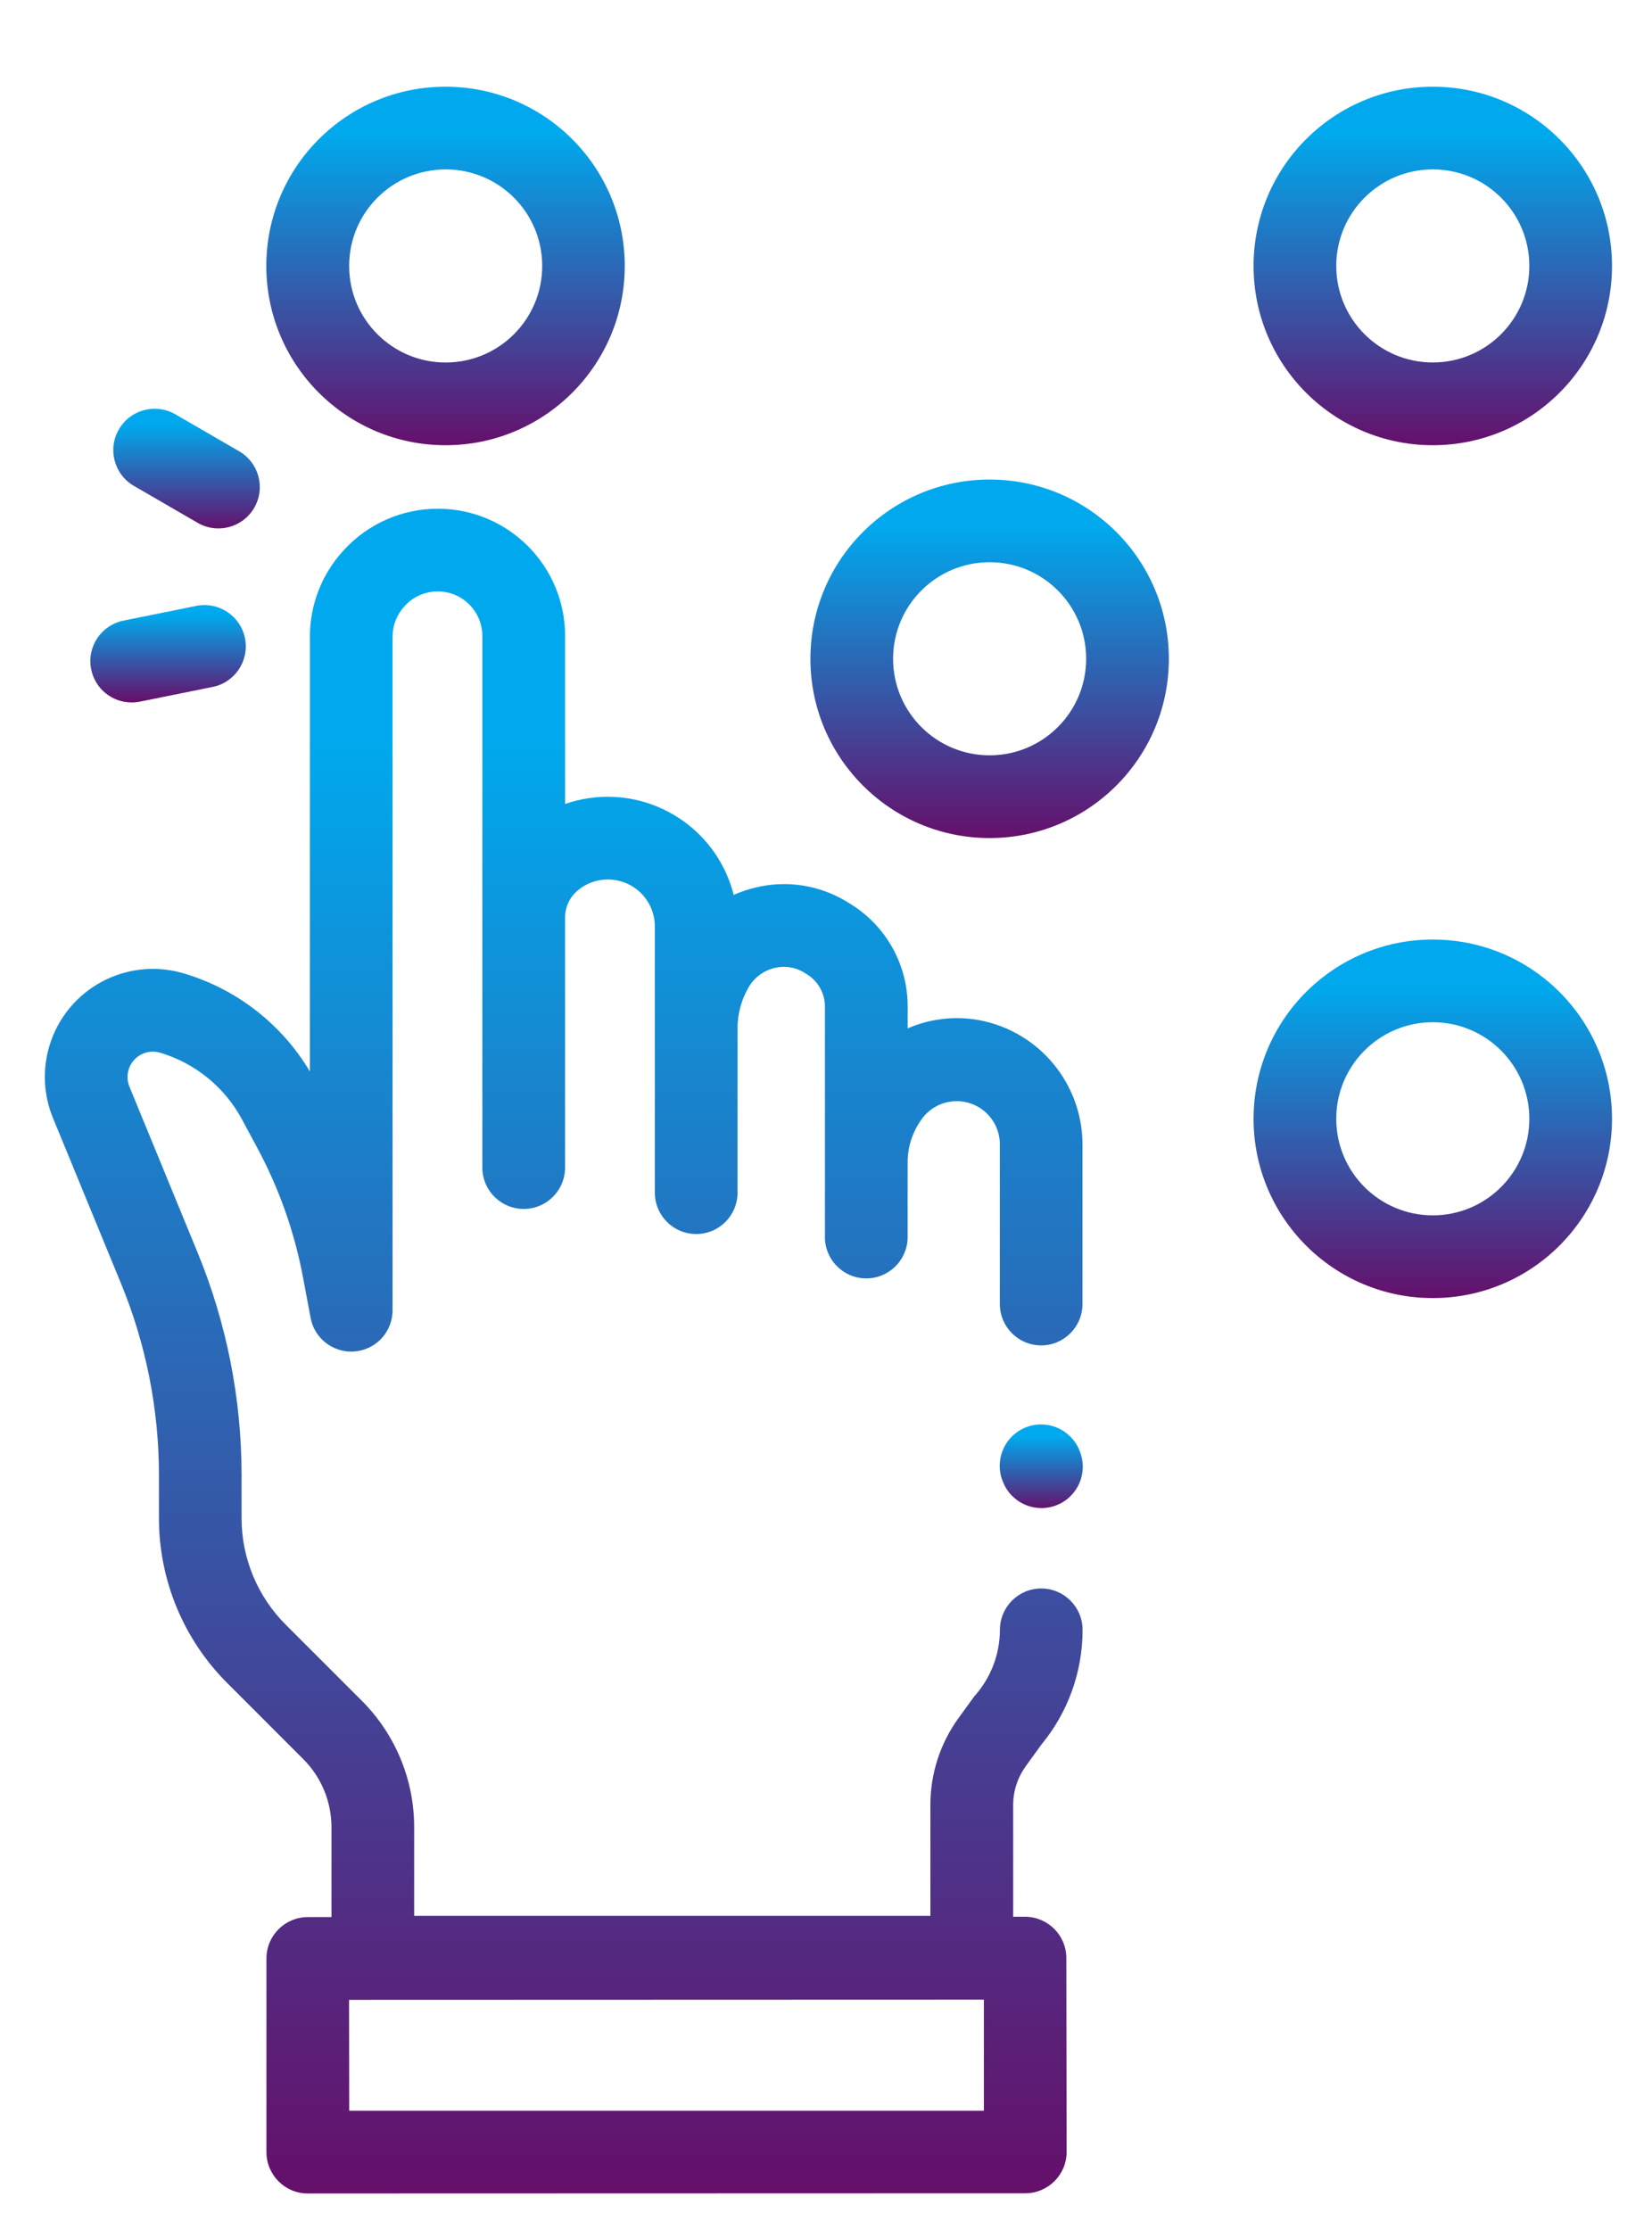
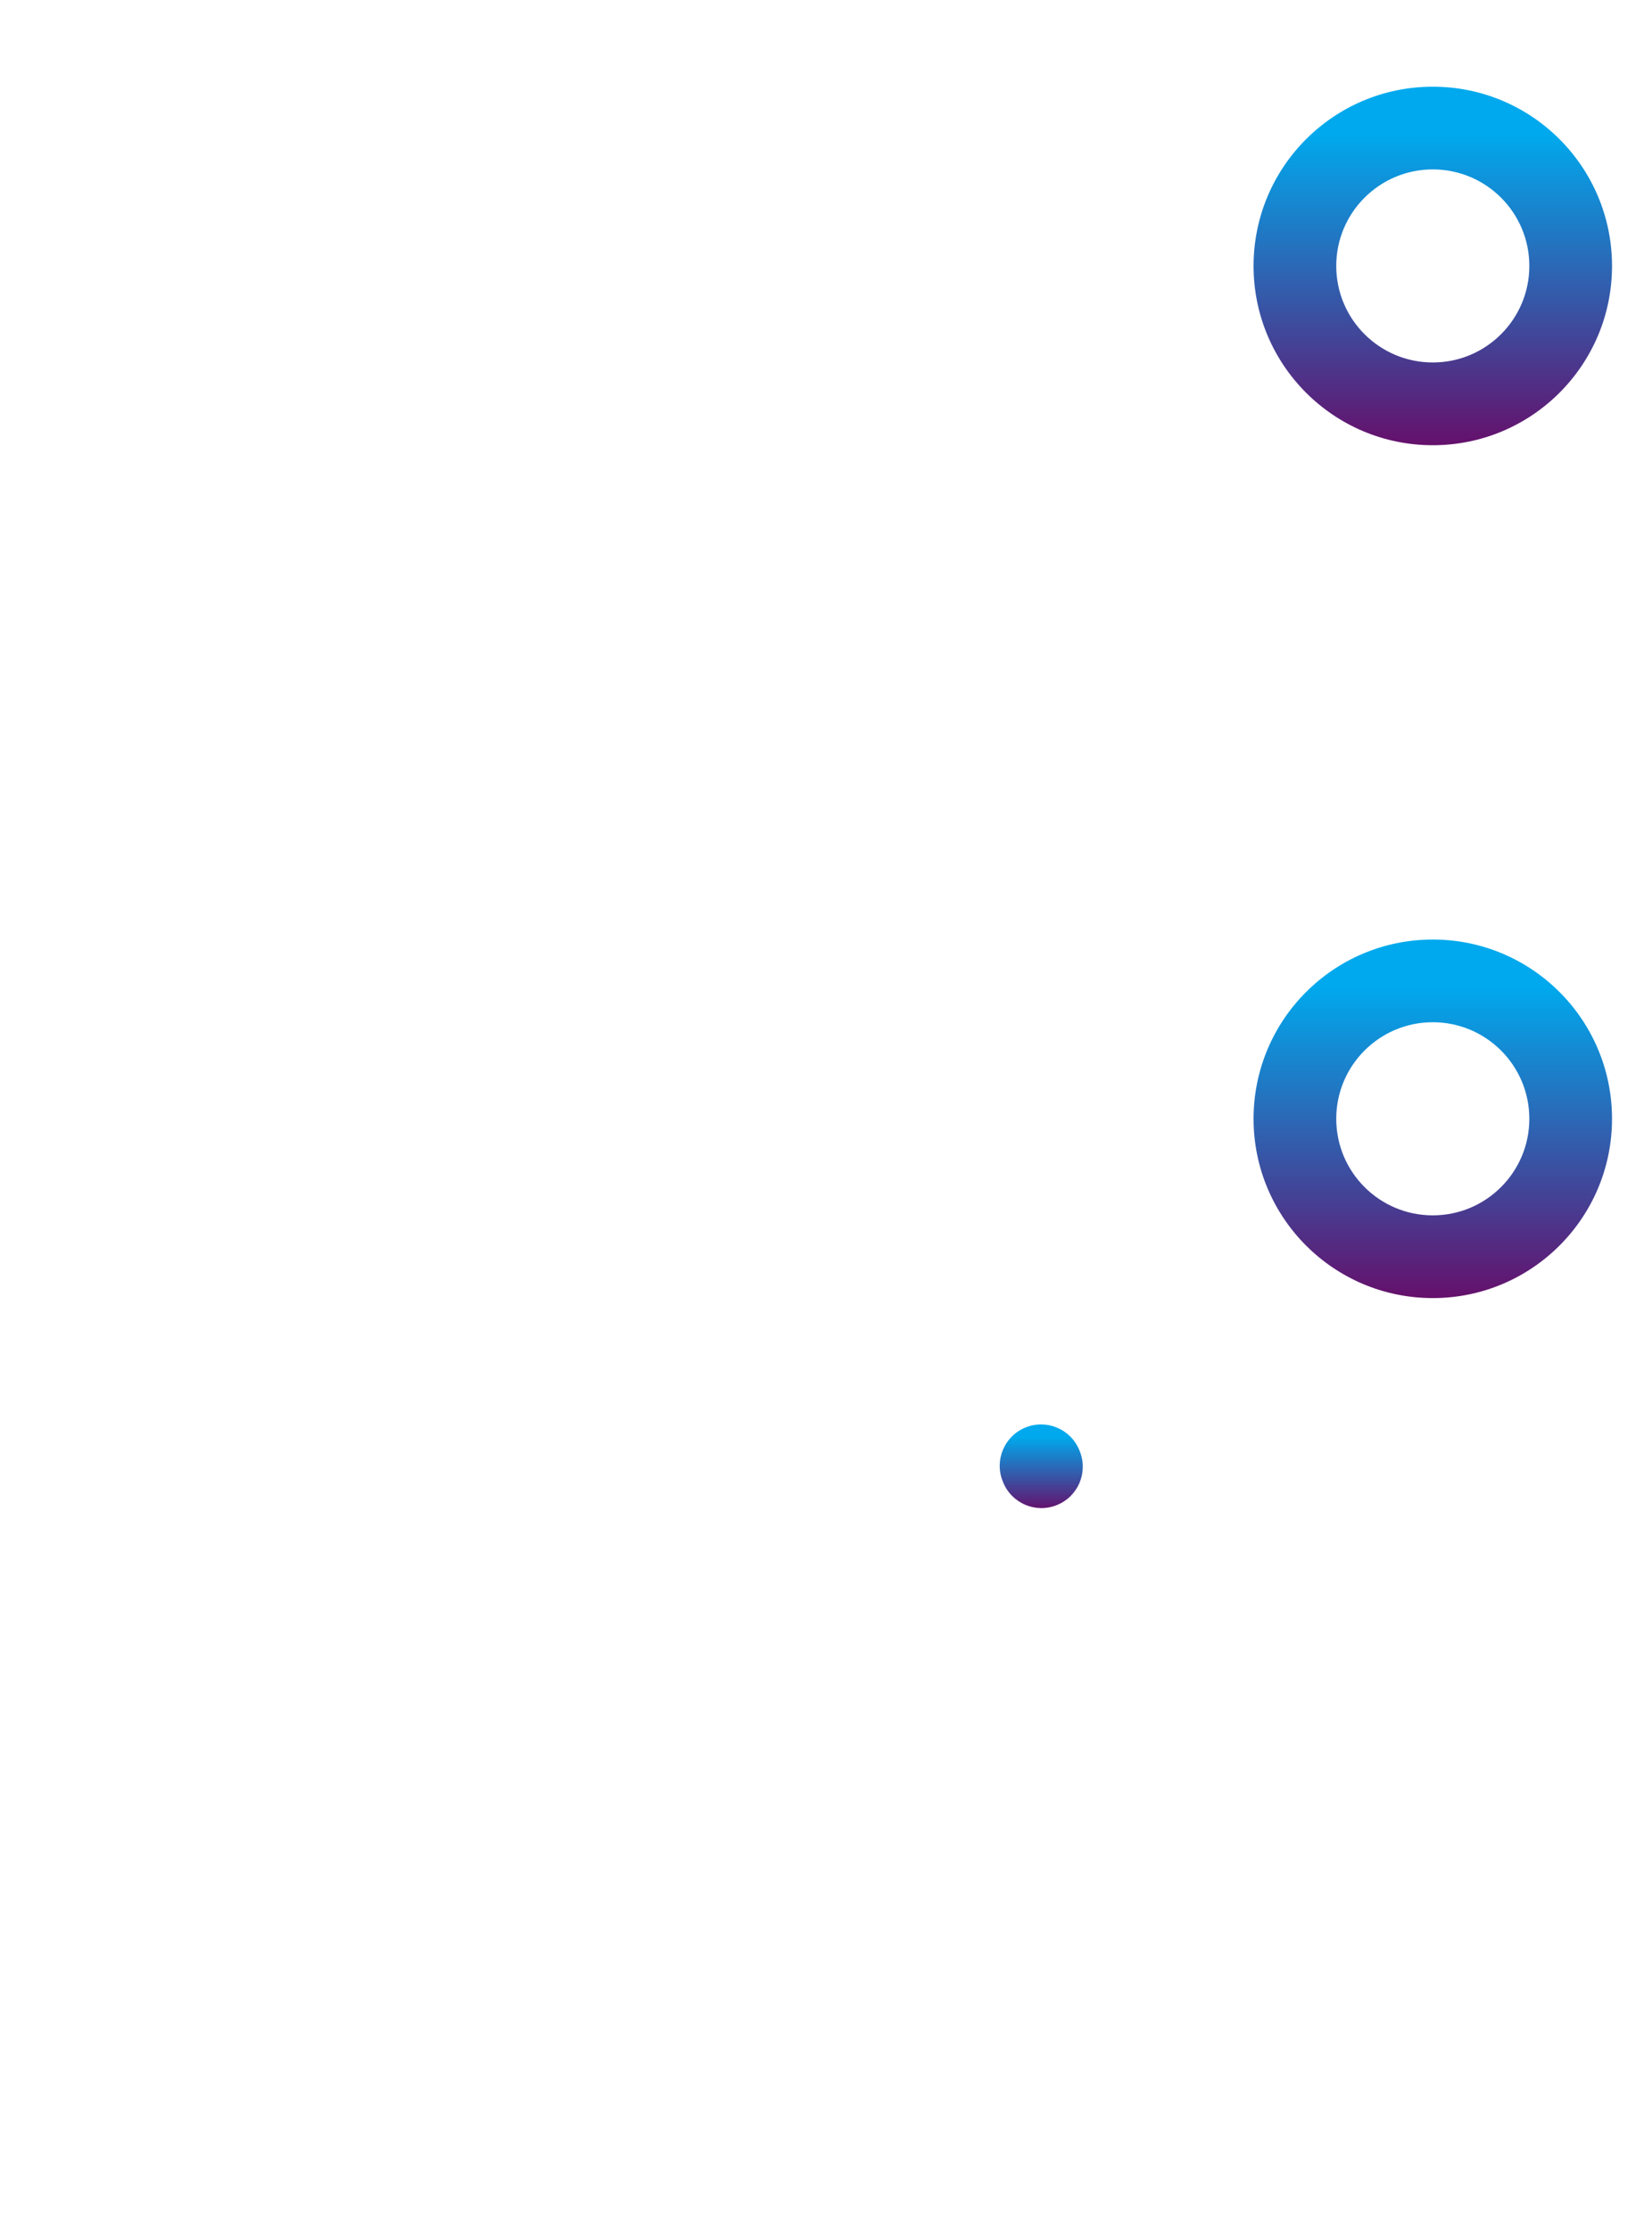
<svg xmlns="http://www.w3.org/2000/svg" version="1.1" id="Layer_1" x="0px" y="0px" width="58.504px" height="78.961px" viewBox="0 0 58.504 78.961" enable-background="new 0 0 58.504 78.961" xml:space="preserve">
  <g id="account" transform="translate(0 0.001)">
    <linearGradient id="Path_17427_1_" gradientUnits="userSpaceOnUse" x1="-250.3" y1="400.007" x2="-250.3" y2="398.818" gradientTransform="matrix(10.676 0 0 -10.676 2687.976 4273.541)">
      <stop offset="0.13" style="stop-color:#00A9ED" />
      <stop offset="1" style="stop-color:#65106B" />
    </linearGradient>
-     <path id="Path_17427" fill="url(#Path_17427_1_)" d="M15.778,15.763c3.506,0,6.347-2.841,6.347-6.347s-2.841-6.347-6.347-6.347   S9.431,5.91,9.431,9.415S12.272,15.763,15.778,15.763L15.778,15.763z M15.778,5.997c1.888-0.003,3.421,1.524,3.424,3.413   s-1.524,3.421-3.413,3.424s-3.421-1.524-3.424-3.413c0-0.001,0-0.003,0-0.006C12.365,7.53,13.892,6,15.778,5.997z" />
    <linearGradient id="Path_17429_1_" gradientUnits="userSpaceOnUse" x1="-249.778" y1="400.007" x2="-249.778" y2="398.818" gradientTransform="matrix(10.676 0 0 -10.676 2717.373 4273.541)">
      <stop offset="0.13" style="stop-color:#00A9ED" />
      <stop offset="1" style="stop-color:#65106B" />
    </linearGradient>
    <path id="Path_17429" fill="url(#Path_17429_1_)" d="M50.741,15.763c3.506,0,6.347-2.841,6.347-6.347s-2.841-6.347-6.347-6.347   c-3.505,0-6.347,2.841-6.347,6.347S47.236,15.763,50.741,15.763L50.741,15.763z M50.741,5.997c1.888,0,3.419,1.53,3.419,3.418   s-1.531,3.418-3.419,3.418s-3.419-1.53-3.419-3.418S48.854,5.997,50.741,5.997z" />
    <linearGradient id="Path_17431_1_" gradientUnits="userSpaceOnUse" x1="-250.012" y1="399.799" x2="-250.012" y2="398.611" gradientTransform="matrix(10.676 0 0 -10.676 2704.178 4285.237)">
      <stop offset="0.13" style="stop-color:#00A9ED" />
      <stop offset="1" style="stop-color:#65106B" />
    </linearGradient>
-     <path id="Path_17431" fill="url(#Path_17431_1_)" d="M35.046,16.978c-3.504,0-6.346,2.841-6.346,6.347   c0,3.505,2.842,6.347,6.346,6.347c3.506,0,6.348-2.842,6.348-6.347C41.394,19.819,38.552,16.978,35.046,16.978L35.046,16.978z    M35.046,26.743c-1.888,0-3.418-1.531-3.418-3.418c0-1.888,1.53-3.419,3.418-3.419c1.889,0,3.419,1.531,3.419,3.419   C38.465,25.212,36.935,26.743,35.046,26.743L35.046,26.743z" />
    <linearGradient id="Path_17432_1_" gradientUnits="userSpaceOnUse" x1="-249.778" y1="399.557" x2="-249.778" y2="398.369" gradientTransform="matrix(10.676 0 0 -10.676 2717.373 4298.937)">
      <stop offset="0.13" style="stop-color:#00A9ED" />
      <stop offset="1" style="stop-color:#65106B" />
    </linearGradient>
    <path id="Path_17432" fill="url(#Path_17432_1_)" d="M50.741,33.265c-3.505,0-6.347,2.841-6.347,6.347   c0,3.505,2.842,6.348,6.347,6.348c3.506,0,6.347-2.843,6.347-6.348C57.088,36.106,54.247,33.265,50.741,33.265L50.741,33.265z    M50.741,43.031c-1.888,0-3.419-1.53-3.419-3.419c0-1.888,1.531-3.419,3.419-3.419s3.419,1.531,3.419,3.419   C54.16,41.5,52.629,43.031,50.741,43.031L50.741,43.031z" />
    <linearGradient id="Path_17433_1_" gradientUnits="userSpaceOnUse" x1="-266.937" y1="428.277" x2="-266.937" y2="427.087" gradientTransform="matrix(30.907 0 0 -50.166 8270.053 21502.981)">
      <stop offset="0.13" style="stop-color:#00A9ED" />
      <stop offset="1" style="stop-color:#65106B" />
    </linearGradient>
-     <path id="Path_17433" fill="url(#Path_17433_1_)" d="M36.32,62.543l0.556-0.769c0.947-1.145,1.464-2.582,1.462-4.066   c0-0.809-0.655-1.466-1.464-1.466s-1.463,0.657-1.463,1.466c-0.003,0.866-0.323,1.702-0.903,2.348l-0.559,0.769   c-0.651,0.895-1.002,1.975-1,3.082v3.925H14.667v-3.126c0.005-1.688-0.667-3.307-1.863-4.498l-2.677-2.676   c-1.01-1.003-1.576-2.371-1.572-3.795v-1.493c0.002-2.715-0.529-5.401-1.563-7.91l-2.408-5.859   c-0.189-0.458,0.029-0.983,0.487-1.173c0.19-0.078,0.403-0.089,0.601-0.029c1.248,0.372,2.295,1.228,2.907,2.378l0.533,0.992   c0.773,1.438,1.319,2.984,1.62,4.59l0.268,1.428c0.148,0.794,0.913,1.317,1.708,1.168c0.693-0.128,1.195-0.733,1.194-1.438V22.542   c0-0.396,0.148-0.778,0.417-1.07l0.019-0.022c0.59-0.642,1.59-0.685,2.232-0.095c0.327,0.3,0.512,0.723,0.512,1.166v18.858   c0.023,0.811,0.698,1.447,1.506,1.424c0.777-0.021,1.401-0.646,1.423-1.424v-8.89c-0.001-0.377,0.168-0.735,0.461-0.973   c0.711-0.582,1.76-0.478,2.343,0.233c0.244,0.298,0.377,0.672,0.376,1.058v9.422c0,0.808,0.656,1.463,1.464,1.463   c0.809,0,1.464-0.655,1.464-1.463v-5.772c-0.008-0.53,0.129-1.054,0.398-1.512c0.201-0.338,0.528-0.581,0.91-0.673   c0.356-0.089,0.734-0.033,1.047,0.159l0.106,0.067c0.395,0.245,0.635,0.677,0.634,1.143v8.114   c-0.023,0.811,0.614,1.484,1.421,1.507c0.81,0.023,1.484-0.612,1.508-1.423c0-0.028,0-0.056,0-0.084v-2.597   c-0.001-0.531,0.161-1.05,0.464-1.485c0.465-0.704,1.412-0.896,2.116-0.432c0.432,0.286,0.689,0.77,0.685,1.286v5.642   c0,0.808,0.655,1.466,1.464,1.466c0.808,0,1.463-0.658,1.463-1.466v-5.642c0.001-2.16-1.541-4.015-3.667-4.409   c-0.853-0.155-1.73-0.052-2.524,0.293v-0.769c0.005-1.476-0.756-2.849-2.011-3.627l-0.118-0.074   c-0.979-0.606-2.162-0.791-3.28-0.512c-0.258,0.063-0.51,0.147-0.752,0.255c-0.624-2.464-3.127-3.956-5.592-3.333   c-0.127,0.032-0.254,0.071-0.378,0.114V22.52c0-2.491-2.019-4.509-4.509-4.509c-1.262,0-2.467,0.528-3.32,1.458l-0.02,0.022   c-0.766,0.832-1.19,1.92-1.189,3.05v15.396c-0.999-1.677-2.592-2.917-4.462-3.472c-2.024-0.606-4.157,0.542-4.764,2.567   c-0.252,0.84-0.207,1.742,0.127,2.552l2.409,5.858c0.889,2.157,1.346,4.468,1.344,6.8v1.495c-0.006,2.199,0.869,4.313,2.429,5.864   l2.675,2.676c0.646,0.641,1.008,1.517,1.006,2.427v3.173h-0.844c-0.806,0.004-1.458,0.657-1.459,1.463v6.86   c0.001,0.808,0.656,1.463,1.463,1.463l0,0l25.411-0.007c0.809-0.002,1.465-0.657,1.463-1.468l0,0l-0.01-6.858   c0.001-0.806-0.649-1.458-1.454-1.465h-0.428v-3.958c-0.001-0.49,0.155-0.968,0.442-1.365L36.32,62.543z M12.367,74.732   l-0.005-3.925L34.843,70.8v3.932H12.367z" />
    <linearGradient id="Path_17434_1_" gradientUnits="userSpaceOnUse" x1="-213.812" y1="327.687" x2="-213.812" y2="326.498" gradientTransform="matrix(4.363 0 0 -3.563 939.504 1182.067)">
      <stop offset="0.13" style="stop-color:#00A9ED" />
      <stop offset="1" style="stop-color:#65106B" />
    </linearGradient>
-     <path id="Path_17434" fill="url(#Path_17434_1_)" d="M4.744,17.204l2.26,1.309c0.7,0.404,1.595,0.164,2-0.537   c0.405-0.7,0.164-1.596-0.536-2l0,0l-2.259-1.309c-0.701-0.404-1.596-0.164-2,0.537C3.804,15.904,4.044,16.8,4.744,17.204z" />
    <linearGradient id="Path_17435_1_" gradientUnits="userSpaceOnUse" x1="-217.408" y1="302.534" x2="-217.408" y2="301.345" gradientTransform="matrix(4.63 0 0 -2.9 1012.596 898.706)">
      <stop offset="0.13" style="stop-color:#00A9ED" />
      <stop offset="1" style="stop-color:#65106B" />
    </linearGradient>
-     <path id="Path_17435" fill="url(#Path_17435_1_)" d="M4.662,24.87c0.098,0,0.196-0.009,0.292-0.028l2.552-0.516   c0.795-0.146,1.32-0.909,1.174-1.705s-0.91-1.32-1.705-1.174c-0.016,0.004-0.032,0.006-0.047,0.01l-2.552,0.515   c-0.793,0.159-1.307,0.93-1.148,1.722C3.364,24.379,3.965,24.871,4.662,24.87L4.662,24.87z" />
    <linearGradient id="Path_17436_1_" gradientUnits="userSpaceOnUse" x1="-164.582" y1="278.794" x2="-164.582" y2="277.605" gradientTransform="matrix(2.474 0 0 -2.491 444.078 744.96)">
      <stop offset="0.13" style="stop-color:#00A9ED" />
      <stop offset="1" style="stop-color:#65106B" />
    </linearGradient>
    <path id="Path_17436" fill="url(#Path_17436_1_)" d="M38.226,51.35c-0.304-0.751-1.156-1.113-1.906-0.809   c-0.75,0.302-1.112,1.156-0.809,1.906l0,0l0.013,0.033c0.304,0.75,1.156,1.112,1.905,0.808c0.751-0.302,1.113-1.156,0.81-1.906   L38.226,51.35z" />
  </g>
</svg>